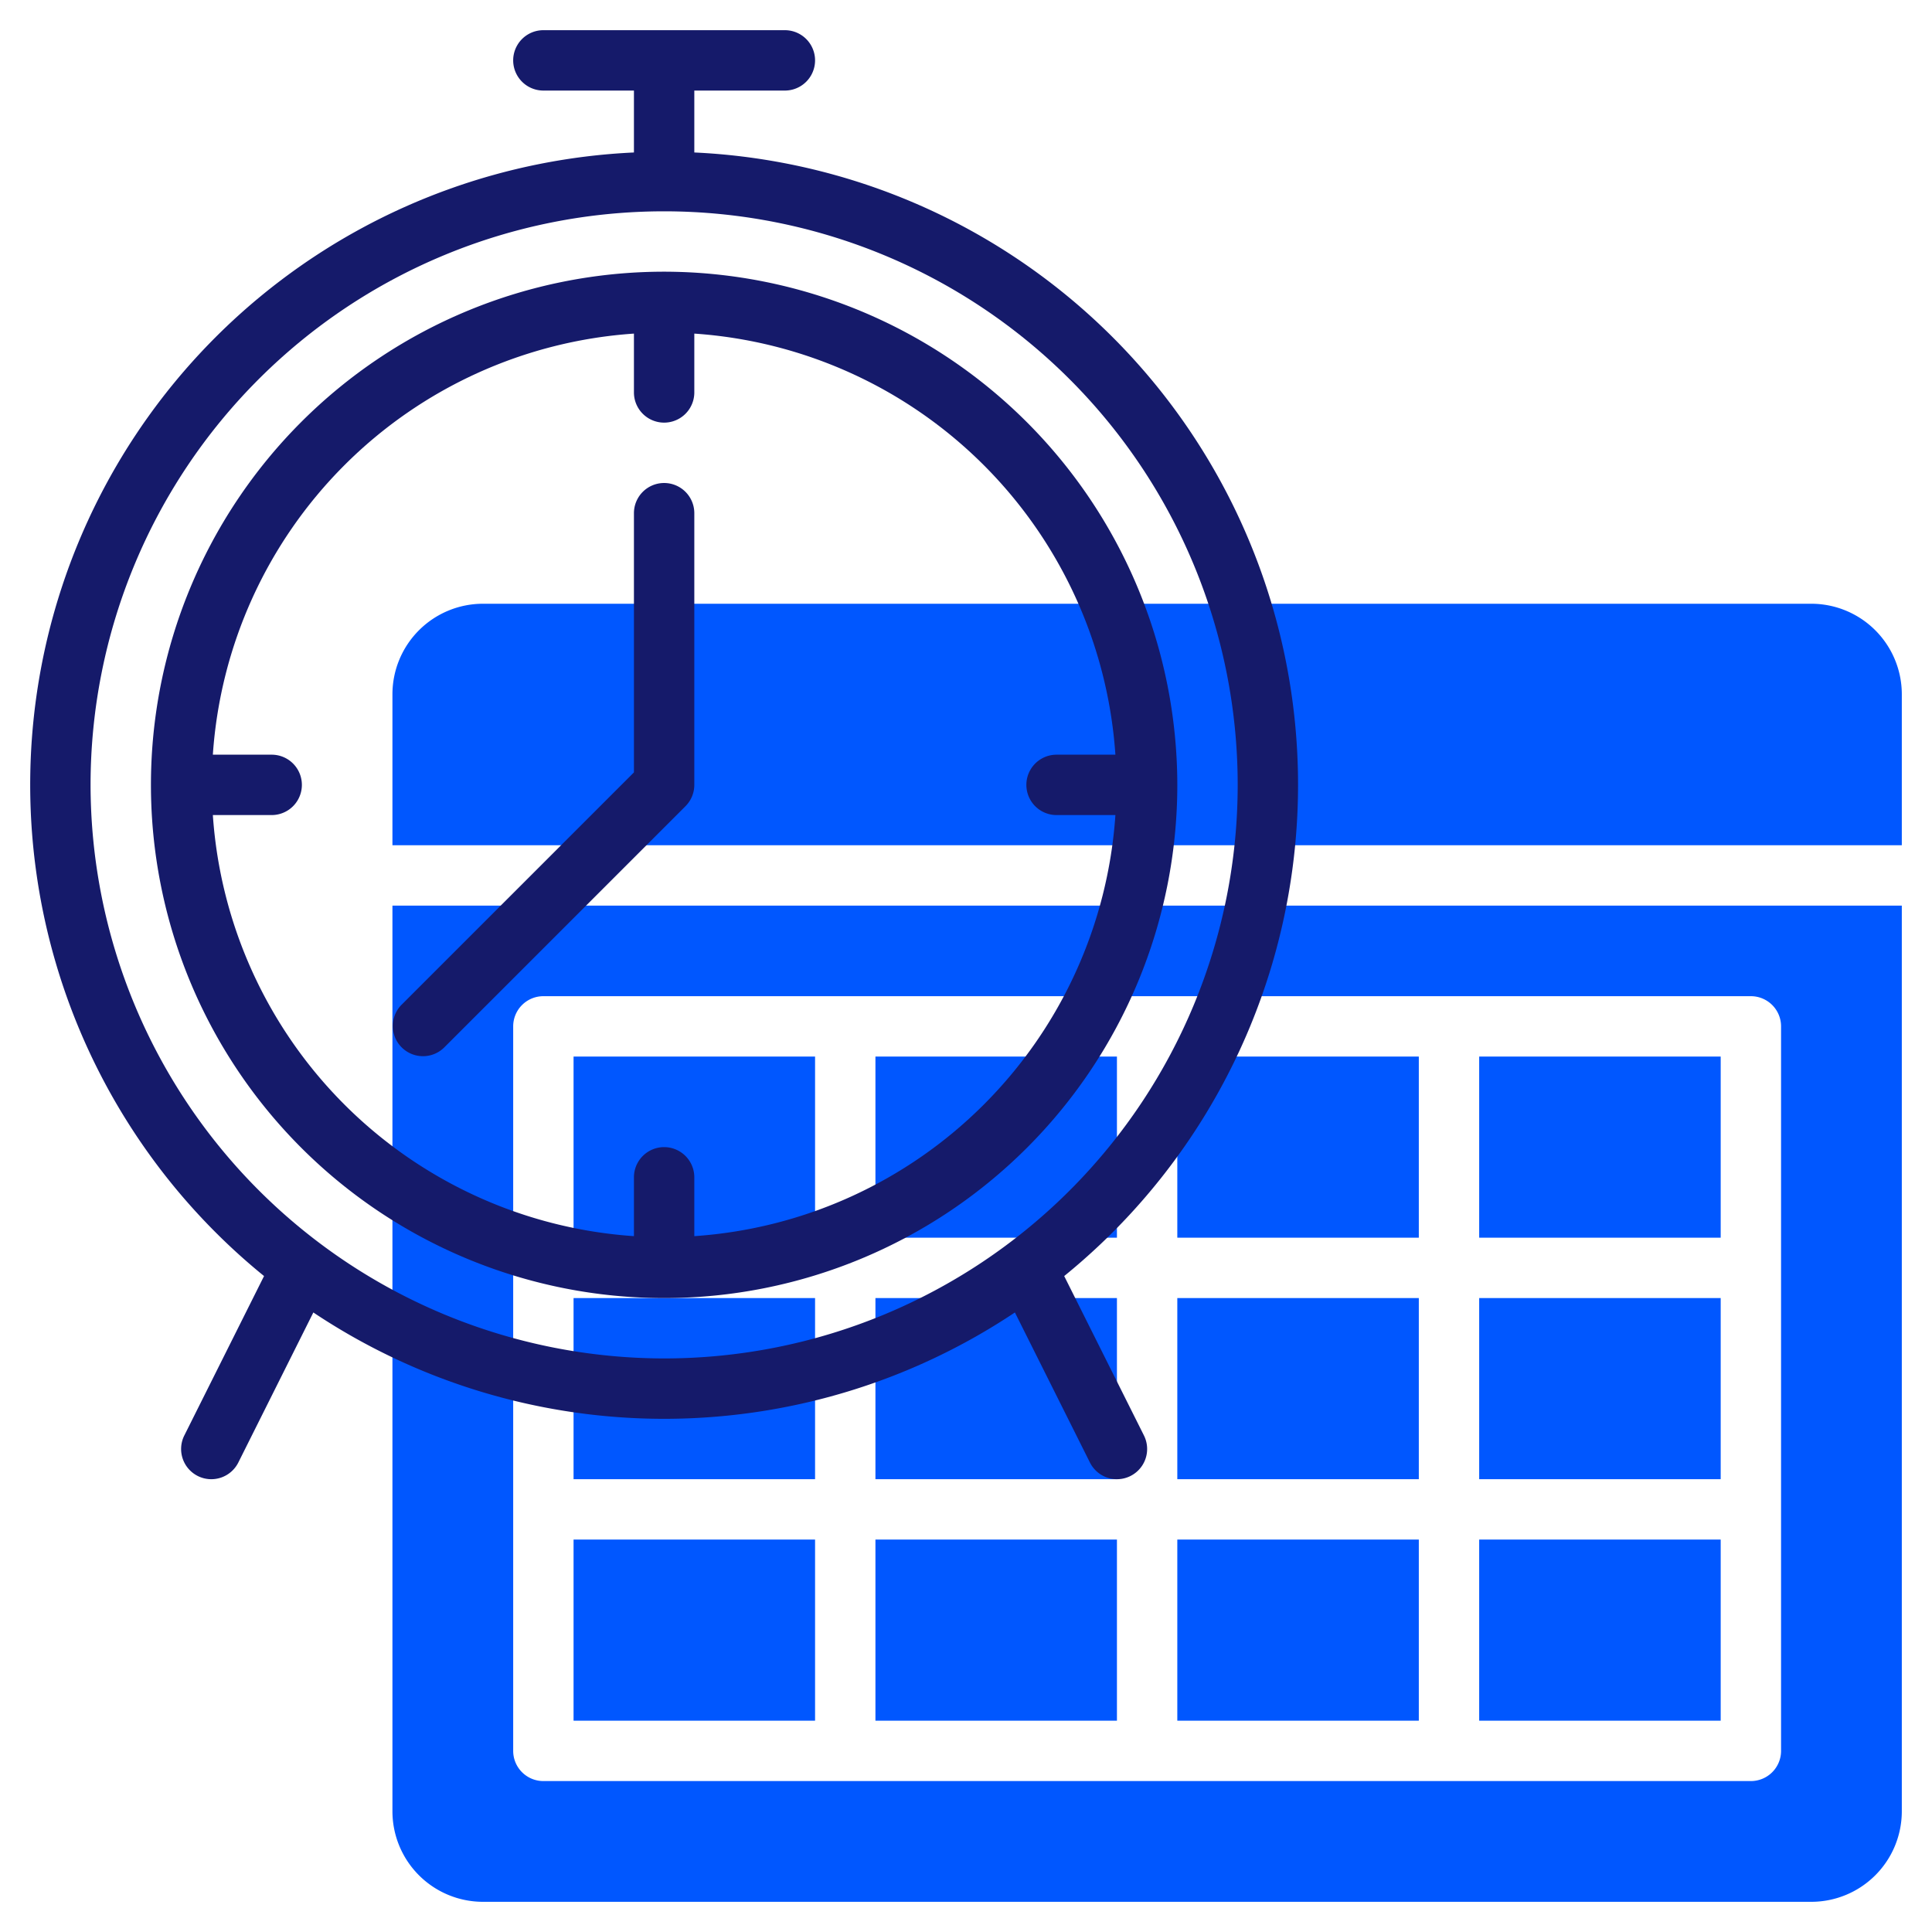
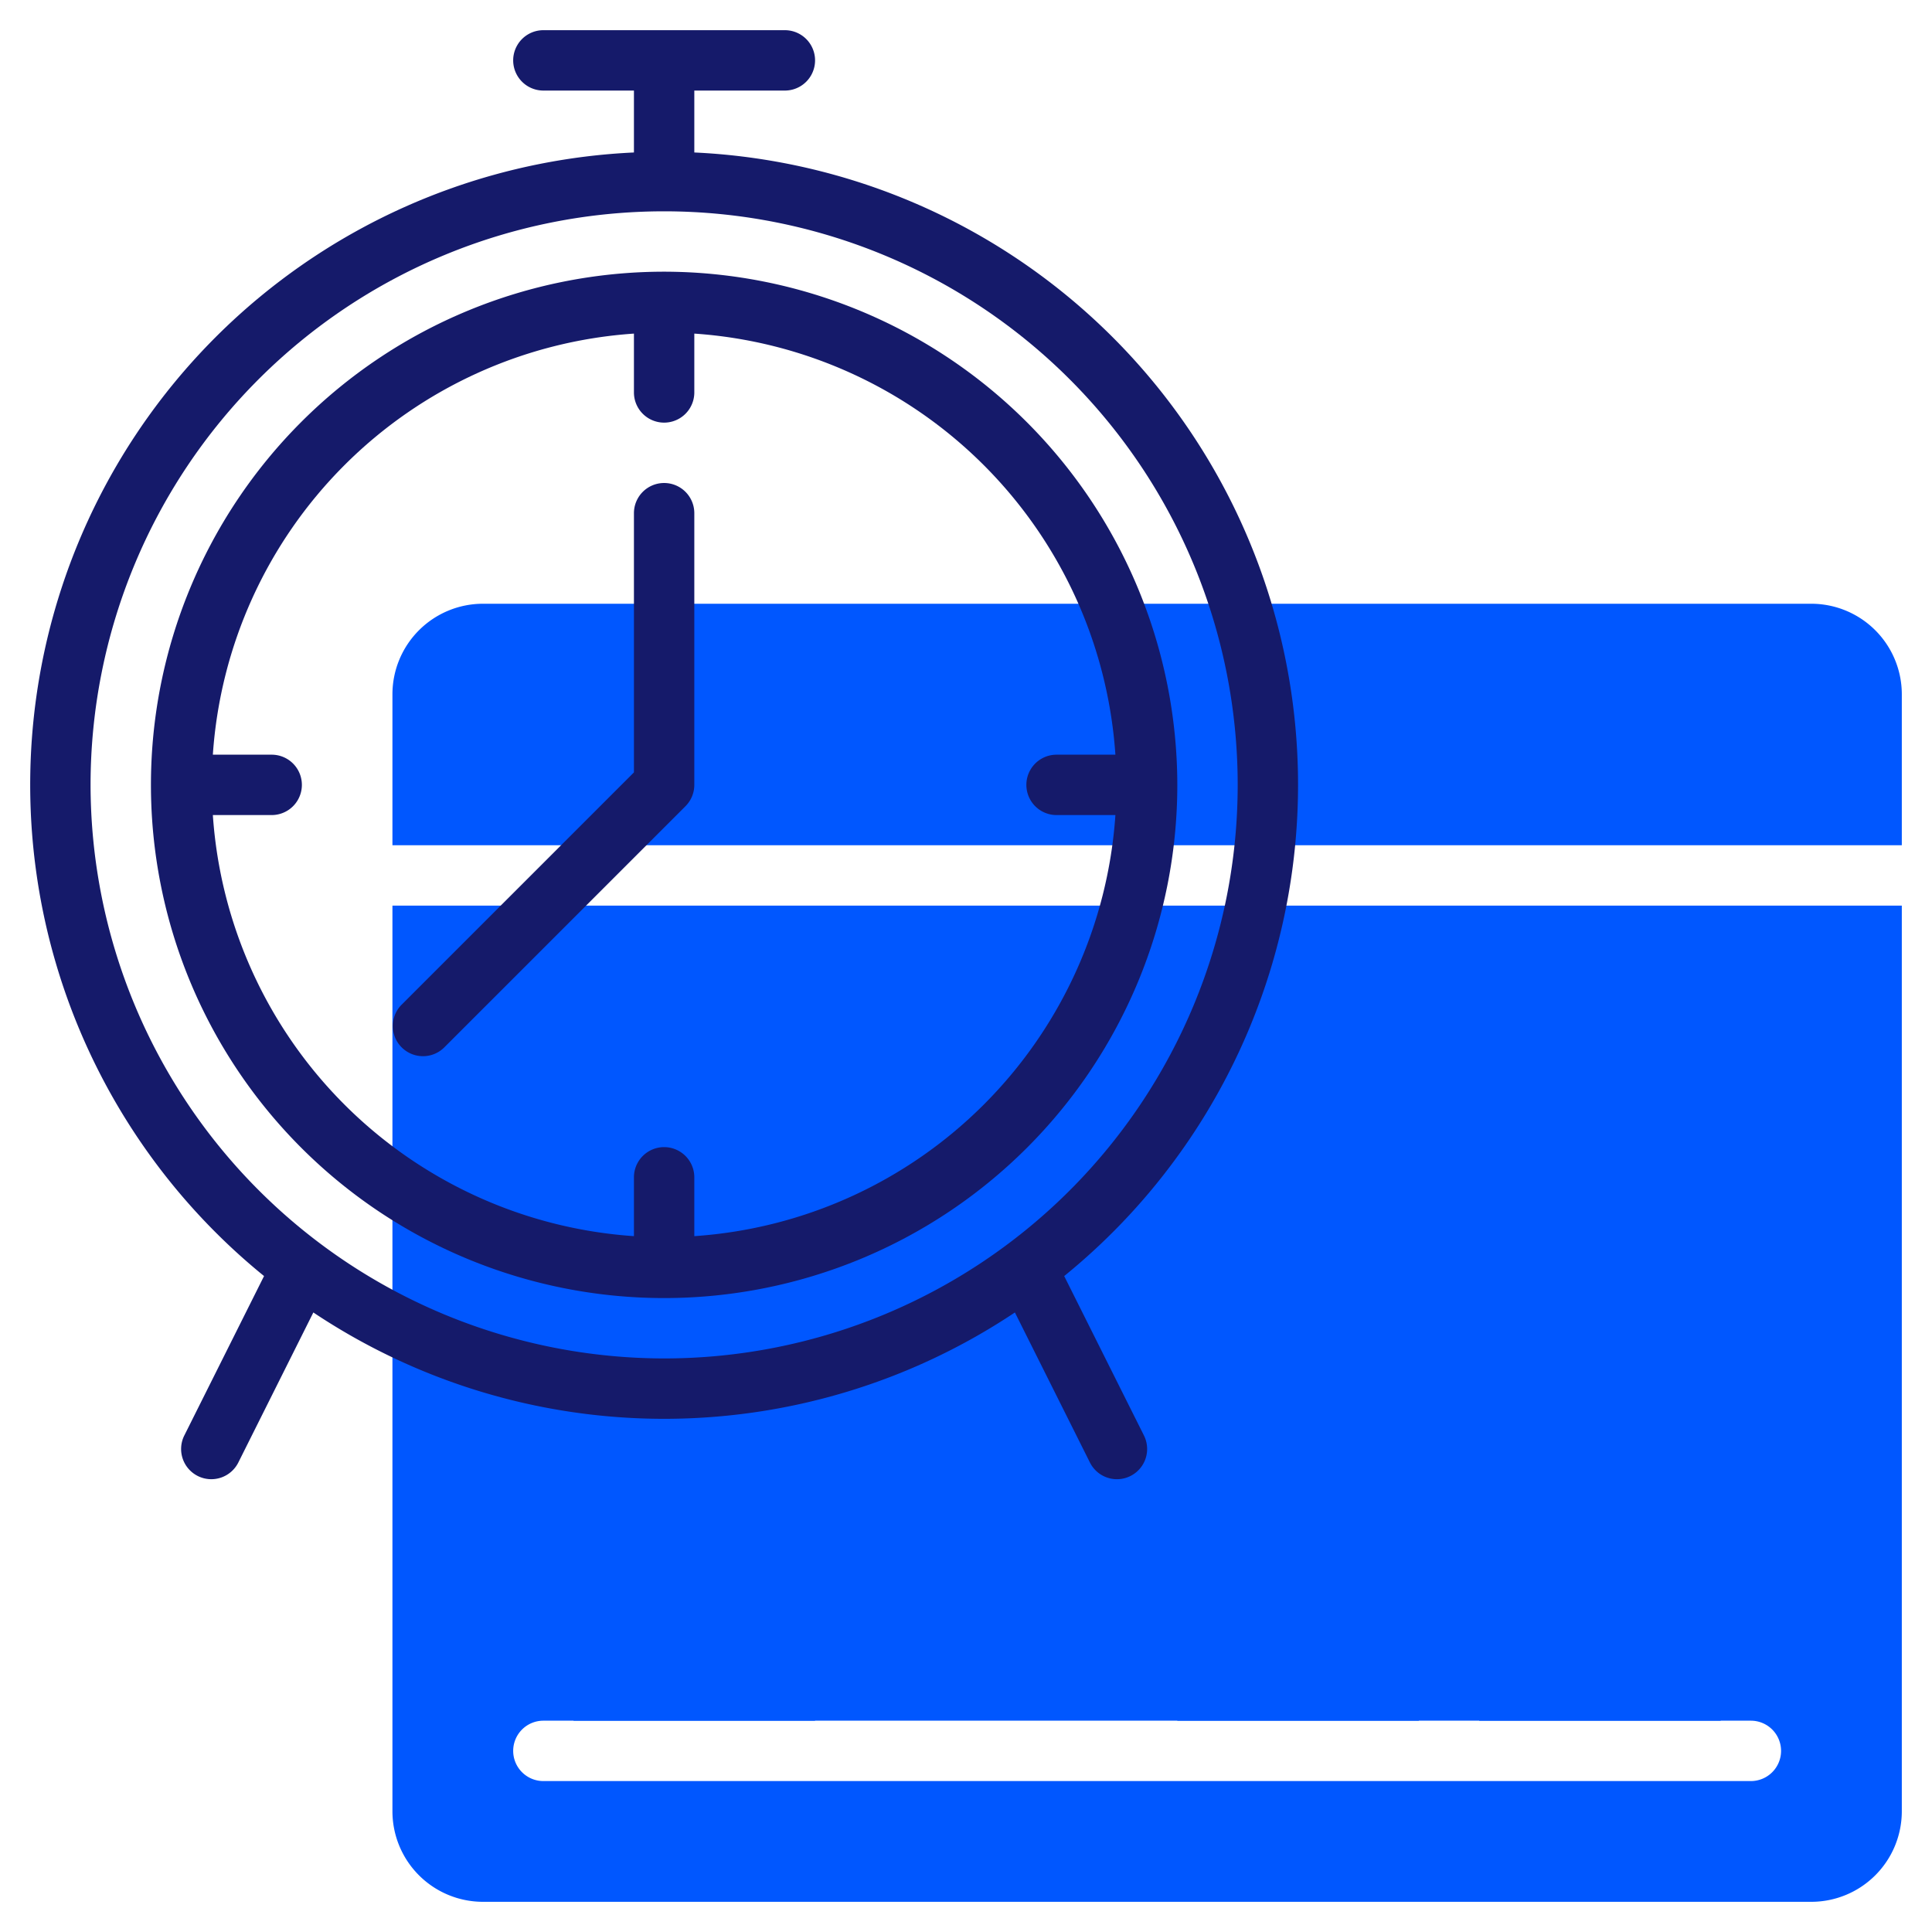
<svg xmlns="http://www.w3.org/2000/svg" version="1.1" width="512" height="512" x="0" y="0" viewBox="0 0 64 64" style="enable-background:new 0 0 512 512" xml:space="preserve" class="">
  <g>
    <g fill="#c4a2fc">
      <path d="m29 43h8v6h-8z" fill="#0057ff" data-original="#c4a2fc" style="" class="" />
      <path d="m39 51h8v6h-8z" fill="#0057ff" data-original="#c4a2fc" style="" class="" />
-       <path d="m29 51h8v6h-8z" fill="#0057ff" data-original="#c4a2fc" style="" class="" />
-       <path d="m29 35h8v6h-8z" fill="#0057ff" data-original="#c4a2fc" style="" class="" />
      <path d="m19 35h8v6h-8z" fill="#0057ff" data-original="#c4a2fc" style="" class="" />
      <path d="m19 51h8v6h-8z" fill="#0057ff" data-original="#c4a2fc" style="" class="" />
      <path d="m19 43h8v6h-8z" fill="#0057ff" data-original="#c4a2fc" style="" class="" />
      <path d="m63 28v-5a3 3 0 0 0 -3-3h-44a3 3 0 0 0 -3 3v5z" fill="#0057ff" data-original="#c4a2fc" style="" class="" />
-       <path d="m49 43h8v6h-8z" fill="#0057ff" data-original="#c4a2fc" style="" class="" />
      <path d="m49 35h8v6h-8z" fill="#0057ff" data-original="#c4a2fc" style="" class="" />
-       <path d="m13 30v30a3 3 0 0 0 3 3h44a3 3 0 0 0 3-3v-30zm46 28a1 1 0 0 1 -1 1h-40a1 1 0 0 1 -1-1v-24a1 1 0 0 1 1-1h40a1 1 0 0 1 1 1z" fill="#0057ff" data-original="#c4a2fc" style="" class="" />
+       <path d="m13 30v30a3 3 0 0 0 3 3h44a3 3 0 0 0 3-3v-30zm46 28a1 1 0 0 1 -1 1h-40a1 1 0 0 1 -1-1a1 1 0 0 1 1-1h40a1 1 0 0 1 1 1z" fill="#0057ff" data-original="#c4a2fc" style="" class="" />
      <path d="m49 51h8v6h-8z" fill="#0057ff" data-original="#c4a2fc" style="" class="" />
      <path d="m39 35h8v6h-8z" fill="#0057ff" data-original="#c4a2fc" style="" class="" />
-       <path d="m39 43h8v6h-8z" fill="#0057ff" data-original="#c4a2fc" style="" class="" />
    </g>
    <path d="m22 9a17 17 0 1 0 17 17 17.019 17.019 0 0 0 -17-17zm1 31.949v-1.949a1 1 0 0 0 -2 0v1.949a15 15 0 0 1 -13.949-13.949h1.949a1 1 0 0 0 0-2h-1.949a15 15 0 0 1 13.949-13.949v1.949a1 1 0 0 0 2 0v-1.949a15 15 0 0 1 13.949 13.949h-1.949a1 1 0 0 0 0 2h1.949a15 15 0 0 1 -13.949 13.949z" fill="#151a6a" data-original="#151a6a" style="" class="" />
    <path d="m22 16a1 1 0 0 0 -1 1v8.586l-7.707 7.707a1 1 0 0 0 1.414 1.414l8-8a1 1 0 0 0 .293-.707v-9a1 1 0 0 0 -1-1z" fill="#151a6a" data-original="#151a6a" style="" class="" />
    <path d="m35.253 42.271a20.968 20.968 0 0 0 -12.253-37.22v-2.051h3a1 1 0 0 0 0-2h-8a1 1 0 0 0 0 2h3v2.051a20.968 20.968 0 0 0 -12.253 37.22l-2.642 5.282a1 1 0 1 0 1.79.894l2.485-4.97a20.925 20.925 0 0 0 23.24 0l2.485 4.97a1 1 0 0 0 1.79-.894zm-32.253-16.271a19 19 0 1 1 19 19 19.021 19.021 0 0 1 -19-19z" fill="#151a6a" data-original="#151a6a" style="" class="" />
  </g>
</svg>